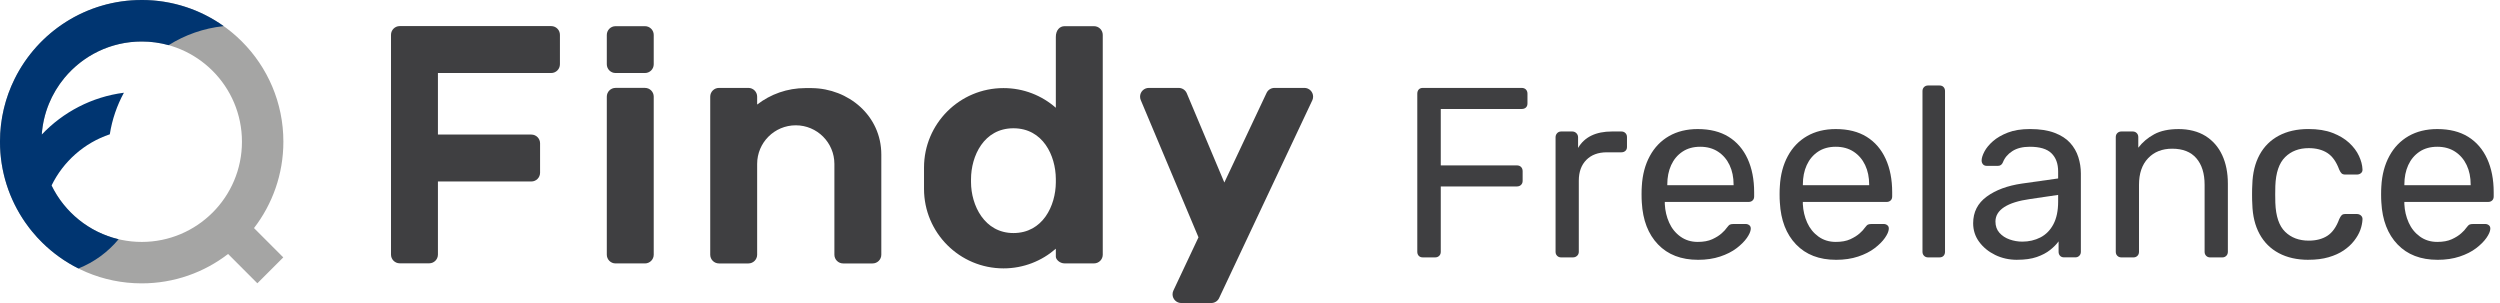
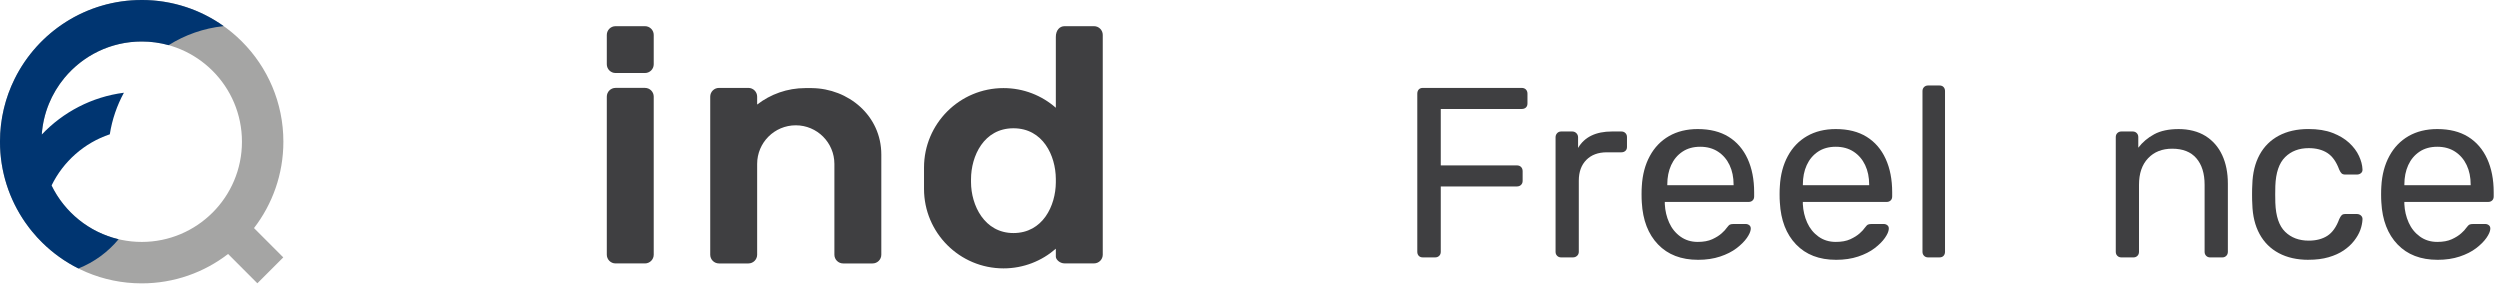
<svg xmlns="http://www.w3.org/2000/svg" width="165" height="20" fill="none">
  <path d="M160.876 17.147C159.767 17.147 158.888 16.808 158.239 16.132C157.589 15.456 157.233 14.532 157.169 13.361C157.158 13.222 157.153 13.044 157.153 12.825C157.153 12.606 157.158 12.428 157.169 12.29C157.212 11.533 157.387 10.87 157.697 10.3C158.005 9.73 158.429 9.291 158.967 8.981C159.505 8.673 160.136 8.518 160.861 8.518C161.671 8.518 162.35 8.689 162.899 9.029C163.447 9.37 163.865 9.855 164.153 10.483C164.44 11.112 164.584 11.847 164.584 12.689V12.96C164.584 13.078 164.55 13.169 164.48 13.232C164.41 13.297 164.323 13.328 164.216 13.328H158.687V13.472C158.708 13.908 158.805 14.317 158.975 14.695C159.144 15.073 159.392 15.379 159.717 15.614C160.042 15.848 160.423 15.966 160.86 15.966C161.243 15.966 161.563 15.907 161.818 15.79C162.074 15.672 162.282 15.542 162.441 15.398C162.601 15.254 162.708 15.14 162.761 15.054C162.857 14.926 162.931 14.849 162.985 14.823C163.038 14.797 163.124 14.783 163.24 14.783H164.024C164.119 14.783 164.202 14.813 164.272 14.871C164.341 14.929 164.369 15.013 164.36 15.119C164.349 15.278 164.264 15.473 164.104 15.702C163.944 15.931 163.718 16.157 163.425 16.381C163.132 16.605 162.769 16.789 162.338 16.932C161.907 17.076 161.419 17.148 160.877 17.148L160.876 17.147ZM158.686 12.225H163.064V12.177C163.064 11.698 162.977 11.271 162.801 10.899C162.625 10.526 162.372 10.23 162.042 10.013C161.712 9.795 161.317 9.686 160.86 9.686C160.403 9.686 160.01 9.795 159.686 10.013C159.361 10.231 159.113 10.527 158.943 10.899C158.774 11.272 158.688 11.698 158.688 12.177V12.225H158.686Z" fill="#3F3F41" />
  <path d="M152.359 17.147C151.603 17.147 150.951 17 150.402 16.707C149.853 16.415 149.43 15.994 149.131 15.445C148.832 14.897 148.673 14.239 148.652 13.471C148.641 13.312 148.636 13.098 148.636 12.832C148.636 12.565 148.641 12.352 148.652 12.192C148.673 11.424 148.833 10.767 149.131 10.218C149.429 9.67 149.853 9.248 150.402 8.955C150.95 8.663 151.603 8.516 152.359 8.516C152.977 8.516 153.507 8.601 153.95 8.772C154.391 8.942 154.757 9.161 155.045 9.427C155.332 9.694 155.548 9.981 155.691 10.29C155.835 10.599 155.912 10.892 155.924 11.169C155.934 11.275 155.902 11.361 155.828 11.424C155.753 11.489 155.662 11.52 155.556 11.52H154.789C154.683 11.52 154.603 11.496 154.55 11.448C154.497 11.4 154.444 11.318 154.39 11.2C154.199 10.678 153.937 10.311 153.607 10.097C153.277 9.885 152.866 9.777 152.377 9.777C151.737 9.777 151.219 9.974 150.819 10.369C150.42 10.763 150.204 11.397 150.172 12.27C150.161 12.653 150.161 13.026 150.172 13.389C150.204 14.273 150.42 14.91 150.819 15.298C151.217 15.687 151.737 15.882 152.377 15.882C152.866 15.882 153.277 15.775 153.607 15.562C153.937 15.349 154.199 14.982 154.39 14.46C154.444 14.343 154.497 14.258 154.55 14.204C154.603 14.151 154.683 14.125 154.789 14.125H155.556C155.662 14.125 155.753 14.16 155.828 14.229C155.902 14.299 155.934 14.387 155.924 14.493C155.912 14.716 155.865 14.946 155.78 15.179C155.695 15.414 155.559 15.651 155.373 15.891C155.186 16.131 154.955 16.344 154.678 16.53C154.401 16.717 154.071 16.866 153.687 16.977C153.304 17.089 152.861 17.145 152.361 17.145L152.359 17.147Z" fill="#3F3F41" />
  <path d="M140.008 16.988C139.902 16.988 139.814 16.953 139.745 16.884C139.675 16.814 139.641 16.726 139.641 16.62V9.046C139.641 8.94 139.675 8.851 139.745 8.783C139.815 8.714 139.902 8.678 140.008 8.678H140.759C140.866 8.678 140.954 8.713 141.023 8.783C141.092 8.852 141.127 8.94 141.127 9.046V9.749C141.404 9.387 141.753 9.091 142.174 8.863C142.595 8.634 143.135 8.519 143.796 8.519C144.456 8.519 145.076 8.671 145.561 8.974C146.046 9.277 146.414 9.698 146.664 10.237C146.914 10.775 147.039 11.401 147.039 12.115V16.621C147.039 16.727 147.004 16.816 146.934 16.885C146.865 16.954 146.777 16.989 146.671 16.989H145.872C145.766 16.989 145.677 16.954 145.608 16.885C145.539 16.815 145.504 16.727 145.504 16.621V12.195C145.504 11.449 145.323 10.866 144.96 10.445C144.598 10.024 144.066 9.814 143.362 9.814C142.702 9.814 142.172 10.024 141.773 10.445C141.373 10.866 141.174 11.449 141.174 12.195V16.621C141.174 16.727 141.14 16.816 141.07 16.885C141 16.954 140.912 16.989 140.806 16.989H140.007L140.008 16.988Z" fill="#3F3F41" />
-   <path d="M133.136 17.147C132.603 17.147 132.119 17.041 131.682 16.827C131.246 16.614 130.894 16.326 130.627 15.965C130.36 15.602 130.228 15.192 130.228 14.735C130.228 13.999 130.526 13.414 131.123 12.976C131.72 12.54 132.497 12.252 133.456 12.114L135.837 11.778V11.315C135.837 10.803 135.691 10.404 135.398 10.117C135.105 9.829 134.628 9.686 133.968 9.686C133.499 9.686 133.114 9.781 132.817 9.973C132.518 10.165 132.31 10.41 132.194 10.709C132.129 10.869 132.018 10.948 131.858 10.948H131.139C131.022 10.948 130.934 10.914 130.876 10.844C130.818 10.775 130.787 10.692 130.787 10.596C130.787 10.436 130.849 10.239 130.971 10.004C131.094 9.77 131.283 9.541 131.538 9.317C131.794 9.093 132.122 8.904 132.521 8.749C132.92 8.595 133.407 8.517 133.983 8.517C134.623 8.517 135.16 8.6 135.597 8.765C136.033 8.93 136.377 9.151 136.627 9.428C136.877 9.705 137.058 10.02 137.17 10.371C137.281 10.723 137.337 11.079 137.337 11.441V16.618C137.337 16.724 137.303 16.813 137.233 16.881C137.163 16.951 137.076 16.986 136.97 16.986H136.234C136.117 16.986 136.026 16.951 135.962 16.881C135.898 16.812 135.867 16.724 135.867 16.618V15.93C135.728 16.122 135.542 16.312 135.307 16.498C135.073 16.685 134.78 16.84 134.428 16.962C134.076 17.085 133.645 17.145 133.134 17.145L133.136 17.147ZM133.472 15.948C133.908 15.948 134.308 15.855 134.671 15.669C135.033 15.482 135.318 15.192 135.526 14.798C135.734 14.404 135.837 13.909 135.837 13.312V12.864L133.984 13.136C133.228 13.242 132.658 13.421 132.275 13.671C131.891 13.922 131.7 14.239 131.7 14.622C131.7 14.92 131.787 15.168 131.963 15.365C132.139 15.562 132.362 15.709 132.634 15.804C132.906 15.9 133.185 15.948 133.473 15.948H133.472Z" fill="#3F3F41" />
  <path d="M127.252 16.988C127.146 16.988 127.057 16.953 126.988 16.884C126.919 16.814 126.884 16.726 126.884 16.62V6.01C126.884 5.903 126.919 5.815 126.988 5.746C127.058 5.677 127.146 5.642 127.252 5.642H128.003C128.121 5.642 128.211 5.676 128.275 5.746C128.339 5.816 128.371 5.903 128.371 6.01V16.62C128.371 16.726 128.338 16.815 128.275 16.884C128.211 16.953 128.121 16.988 128.003 16.988H127.252Z" fill="#3F3F41" />
  <path d="M121.176 17.147C120.068 17.147 119.189 16.808 118.54 16.132C117.89 15.456 117.533 14.532 117.47 13.361C117.458 13.222 117.453 13.044 117.453 12.825C117.453 12.606 117.458 12.428 117.47 12.29C117.512 11.533 117.687 10.87 117.997 10.3C118.305 9.73 118.729 9.291 119.268 8.981C119.805 8.673 120.436 8.518 121.161 8.518C121.971 8.518 122.65 8.689 123.199 9.029C123.747 9.37 124.166 9.855 124.453 10.483C124.741 11.112 124.884 11.847 124.884 12.689V12.96C124.884 13.078 124.85 13.169 124.78 13.232C124.71 13.297 124.623 13.328 124.517 13.328H118.987V13.472C119.008 13.908 119.105 14.317 119.275 14.695C119.445 15.073 119.693 15.379 120.018 15.614C120.343 15.848 120.723 15.966 121.16 15.966C121.544 15.966 121.864 15.907 122.119 15.79C122.374 15.672 122.582 15.542 122.742 15.398C122.901 15.254 123.008 15.14 123.061 15.054C123.157 14.926 123.231 14.849 123.285 14.823C123.339 14.797 123.424 14.783 123.541 14.783H124.324C124.42 14.783 124.502 14.813 124.572 14.871C124.642 14.929 124.67 15.013 124.66 15.119C124.649 15.278 124.565 15.473 124.404 15.702C124.245 15.931 124.019 16.157 123.725 16.381C123.432 16.605 123.07 16.789 122.639 16.932C122.207 17.076 121.72 17.148 121.177 17.148L121.176 17.147ZM118.986 12.225H123.365V12.177C123.365 11.698 123.277 11.271 123.101 10.899C122.925 10.526 122.672 10.23 122.343 10.013C122.012 9.795 121.618 9.686 121.16 9.686C120.703 9.686 120.31 9.795 119.986 10.013C119.661 10.231 119.414 10.527 119.244 10.899C119.074 11.272 118.989 11.698 118.989 12.177V12.225H118.986Z" fill="#3F3F41" />
  <path d="M112.067 17.147C110.958 17.147 110.079 16.808 109.43 16.132C108.78 15.456 108.424 14.532 108.359 13.361C108.348 13.222 108.343 13.044 108.343 12.825C108.343 12.606 108.348 12.428 108.359 12.29C108.402 11.533 108.577 10.87 108.887 10.3C109.195 9.73 109.619 9.291 110.157 8.981C110.695 8.673 111.326 8.518 112.051 8.518C112.86 8.518 113.54 8.689 114.089 9.029C114.637 9.37 115.055 9.855 115.343 10.483C115.63 11.112 115.774 11.847 115.774 12.689V12.96C115.774 13.078 115.74 13.169 115.67 13.232C115.6 13.297 115.513 13.328 115.406 13.328H109.877V13.472C109.898 13.908 109.995 14.317 110.165 14.695C110.334 15.073 110.582 15.379 110.907 15.614C111.232 15.848 111.613 15.966 112.05 15.966C112.433 15.966 112.753 15.907 113.008 15.79C113.264 15.672 113.472 15.542 113.631 15.398C113.791 15.254 113.898 15.14 113.951 15.054C114.047 14.926 114.121 14.849 114.175 14.823C114.228 14.797 114.314 14.783 114.43 14.783H115.214C115.309 14.783 115.392 14.813 115.462 14.871C115.531 14.929 115.559 15.013 115.55 15.119C115.539 15.278 115.454 15.473 115.294 15.702C115.134 15.931 114.908 16.157 114.615 16.381C114.322 16.605 113.959 16.789 113.528 16.932C113.097 17.076 112.609 17.148 112.067 17.148V17.147ZM110.039 12.225H114.417V12.177C114.417 11.698 114.329 11.271 114.153 10.899C113.977 10.526 113.724 10.23 113.395 10.013C113.065 9.795 112.67 9.686 112.213 9.686C111.755 9.686 111.363 9.795 111.039 10.013C110.714 10.231 110.466 10.527 110.296 10.899C110.126 11.272 110.041 11.698 110.041 12.177V12.225H110.039Z" fill="#3F3F41" />
  <path d="M103.034 16.988C102.928 16.988 102.839 16.953 102.771 16.883C102.701 16.814 102.667 16.726 102.667 16.62V9.062C102.667 8.955 102.701 8.865 102.771 8.79C102.839 8.716 102.928 8.678 103.034 8.678H103.77C103.876 8.678 103.967 8.716 104.042 8.79C104.115 8.865 104.153 8.954 104.153 9.062V9.765C104.365 9.402 104.659 9.131 105.032 8.95C105.405 8.769 105.857 8.678 106.39 8.678H107.013C107.12 8.678 107.208 8.713 107.277 8.782C107.346 8.852 107.381 8.94 107.381 9.046V9.701C107.381 9.807 107.347 9.893 107.277 9.956C107.207 10.021 107.12 10.052 107.013 10.052H106.055C105.48 10.052 105.027 10.22 104.697 10.555C104.367 10.891 104.201 11.346 104.201 11.921V16.619C104.201 16.725 104.163 16.814 104.089 16.882C104.015 16.952 103.925 16.987 103.818 16.987H103.034V16.988Z" fill="#3F3F41" />
  <path d="M93.909 16.988C93.791 16.988 93.702 16.953 93.637 16.884C93.574 16.814 93.541 16.726 93.541 16.62V6.186C93.541 6.069 93.574 5.975 93.637 5.906C93.702 5.837 93.791 5.802 93.909 5.802H100.429C100.547 5.802 100.639 5.837 100.709 5.906C100.778 5.976 100.813 6.069 100.813 6.186V6.825C100.813 6.943 100.779 7.032 100.709 7.097C100.639 7.161 100.547 7.193 100.429 7.193H95.091V10.916H100.109C100.227 10.916 100.32 10.95 100.389 11.02C100.458 11.089 100.494 11.182 100.494 11.299V11.939C100.494 12.045 100.459 12.133 100.389 12.202C100.32 12.272 100.227 12.306 100.109 12.306H95.091V16.621C95.091 16.727 95.057 16.816 94.987 16.884C94.918 16.954 94.825 16.989 94.707 16.989H93.908L93.909 16.988Z" fill="#3F3F41" />
-   <path d="M86.089 5.802H84.115C83.884 5.802 83.685 5.937 83.593 6.134L80.806 12.046L78.326 6.153C78.238 5.947 78.033 5.802 77.795 5.802H75.822C75.503 5.802 75.245 6.06 75.245 6.379C75.245 6.458 75.26 6.534 75.289 6.602L79.1 15.662L77.449 19.166C77.41 19.243 77.388 19.33 77.388 19.423C77.388 19.742 77.647 20 77.966 20H79.942C80.187 20 80.397 19.848 80.48 19.632L86.62 6.603C86.649 6.534 86.665 6.458 86.665 6.378C86.665 6.059 86.407 5.801 86.088 5.801L86.089 5.802Z" fill="#3F3F41" />
  <path d="M72.205 1.728H70.262C69.944 1.728 69.685 1.987 69.685 2.437V7.113C68.762 6.304 67.555 5.814 66.232 5.814C63.334 5.814 60.985 8.163 60.985 11.061V12.466C60.985 15.364 63.334 17.713 66.232 17.713C67.555 17.713 68.762 17.222 69.685 16.414V16.939C69.685 17.126 69.944 17.384 70.262 17.384H72.205C72.524 17.384 72.782 17.126 72.782 16.807V2.305C72.782 1.987 72.524 1.728 72.205 1.728ZM66.886 15.381C64.971 15.381 64.087 13.549 64.087 12.016V11.831C64.087 10.298 64.933 8.466 66.886 8.466C68.84 8.466 69.673 10.273 69.685 11.8V12.049C69.673 13.575 68.827 15.381 66.886 15.381Z" fill="#3F3F41" />
  <path d="M53.584 5.814H53.155C51.956 5.814 50.852 6.22 49.972 6.901V6.379C49.972 6.061 49.714 5.802 49.395 5.802H47.452C47.133 5.802 46.875 6.061 46.875 6.379V16.809C46.875 17.128 47.133 17.387 47.452 17.387H49.395C49.714 17.387 49.972 17.128 49.972 16.809V10.819C49.972 9.411 51.114 8.27 52.521 8.27C53.928 8.27 55.07 9.412 55.07 10.819V16.809C55.07 17.128 55.328 17.387 55.647 17.387H57.59C57.908 17.387 58.167 17.128 58.167 16.809V10.201C58.167 7.624 55.987 5.841 53.584 5.815V5.814Z" fill="#3F3F41" />
  <path d="M43.146 2.305V4.242C43.146 4.561 42.887 4.819 42.569 4.819H40.626C40.307 4.819 40.049 4.561 40.049 4.242V2.305C40.049 1.987 40.307 1.728 40.626 1.728H42.569C42.887 1.728 43.146 1.987 43.146 2.305ZM42.569 5.801H40.626C40.307 5.801 40.049 6.06 40.049 6.378V16.808C40.049 17.127 40.307 17.386 40.626 17.386H42.569C42.887 17.386 43.146 17.127 43.146 16.808V6.378C43.146 6.06 42.887 5.801 42.569 5.801Z" fill="#3F3F41" />
-   <path d="M36.378 1.722H26.383C26.064 1.722 25.806 1.98 25.806 2.299V16.802C25.806 17.121 26.064 17.379 26.383 17.379H28.326C28.645 17.379 28.903 17.121 28.903 16.802V11.978H35.068C35.386 11.978 35.645 11.72 35.645 11.401V9.458C35.645 9.14 35.386 8.881 35.068 8.881H28.903V4.819H36.378C36.697 4.819 36.955 4.56 36.955 4.242V2.299C36.955 1.98 36.697 1.722 36.378 1.722Z" fill="#3F3F41" />
  <path d="M18.703 9.351C18.703 4.186 14.517 0 9.352 0C4.187 0 0.001 4.186 0.001 9.351C0.001 14.516 4.187 18.702 9.352 18.702C11.499 18.702 13.476 17.978 15.054 16.762L16.986 18.697L18.696 16.988L16.764 15.053C17.979 13.475 18.703 11.498 18.703 9.351ZM2.74 9.353C2.74 5.7 5.701 2.739 9.354 2.739C13.007 2.739 15.969 5.7 15.969 9.353C15.969 11.179 15.229 12.832 14.032 14.029H14.031C12.834 15.227 11.181 15.967 9.355 15.967C5.702 15.967 2.741 13.005 2.741 9.352L2.74 9.353Z" fill="#A5A5A4" />
  <path d="M9.351 6.53267e-05C5.68 6.53267e-05 2.504 2.116 0.973 5.194C0.35 6.446 -0.001 7.858 -0.001 9.351C-0.001 11.329 0.614 13.165 1.663 14.675C1.663 14.675 1.664 14.677 1.665 14.678C1.759 14.816 1.858 14.95 1.96 15.081C1.96 15.081 1.962 15.083 1.963 15.083C2.013 15.148 2.064 15.213 2.116 15.275C2.118 15.278 2.121 15.281 2.124 15.284C2.226 15.408 2.331 15.53 2.44 15.649C2.446 15.655 2.451 15.663 2.457 15.669C2.564 15.784 2.672 15.897 2.784 16.007C2.789 16.012 2.793 16.016 2.797 16.02C3.492 16.703 4.293 17.278 5.173 17.719C6.214 17.306 7.124 16.637 7.827 15.79C5.877 15.329 4.259 14.005 3.402 12.244C4.173 10.661 5.558 9.43 7.247 8.864C7.4 7.883 7.721 6.959 8.178 6.12C6.053 6.394 4.157 7.402 2.755 8.882C2.855 7.462 3.403 6.165 4.26 5.132C5.474 3.67 7.304 2.739 9.353 2.739C9.969 2.739 10.565 2.823 11.13 2.98C12.203 2.305 13.439 1.863 14.764 1.724C13.236 0.638 11.368 -0.001 9.351 -0.001V6.53267e-05Z" fill="#003571" />
</svg>